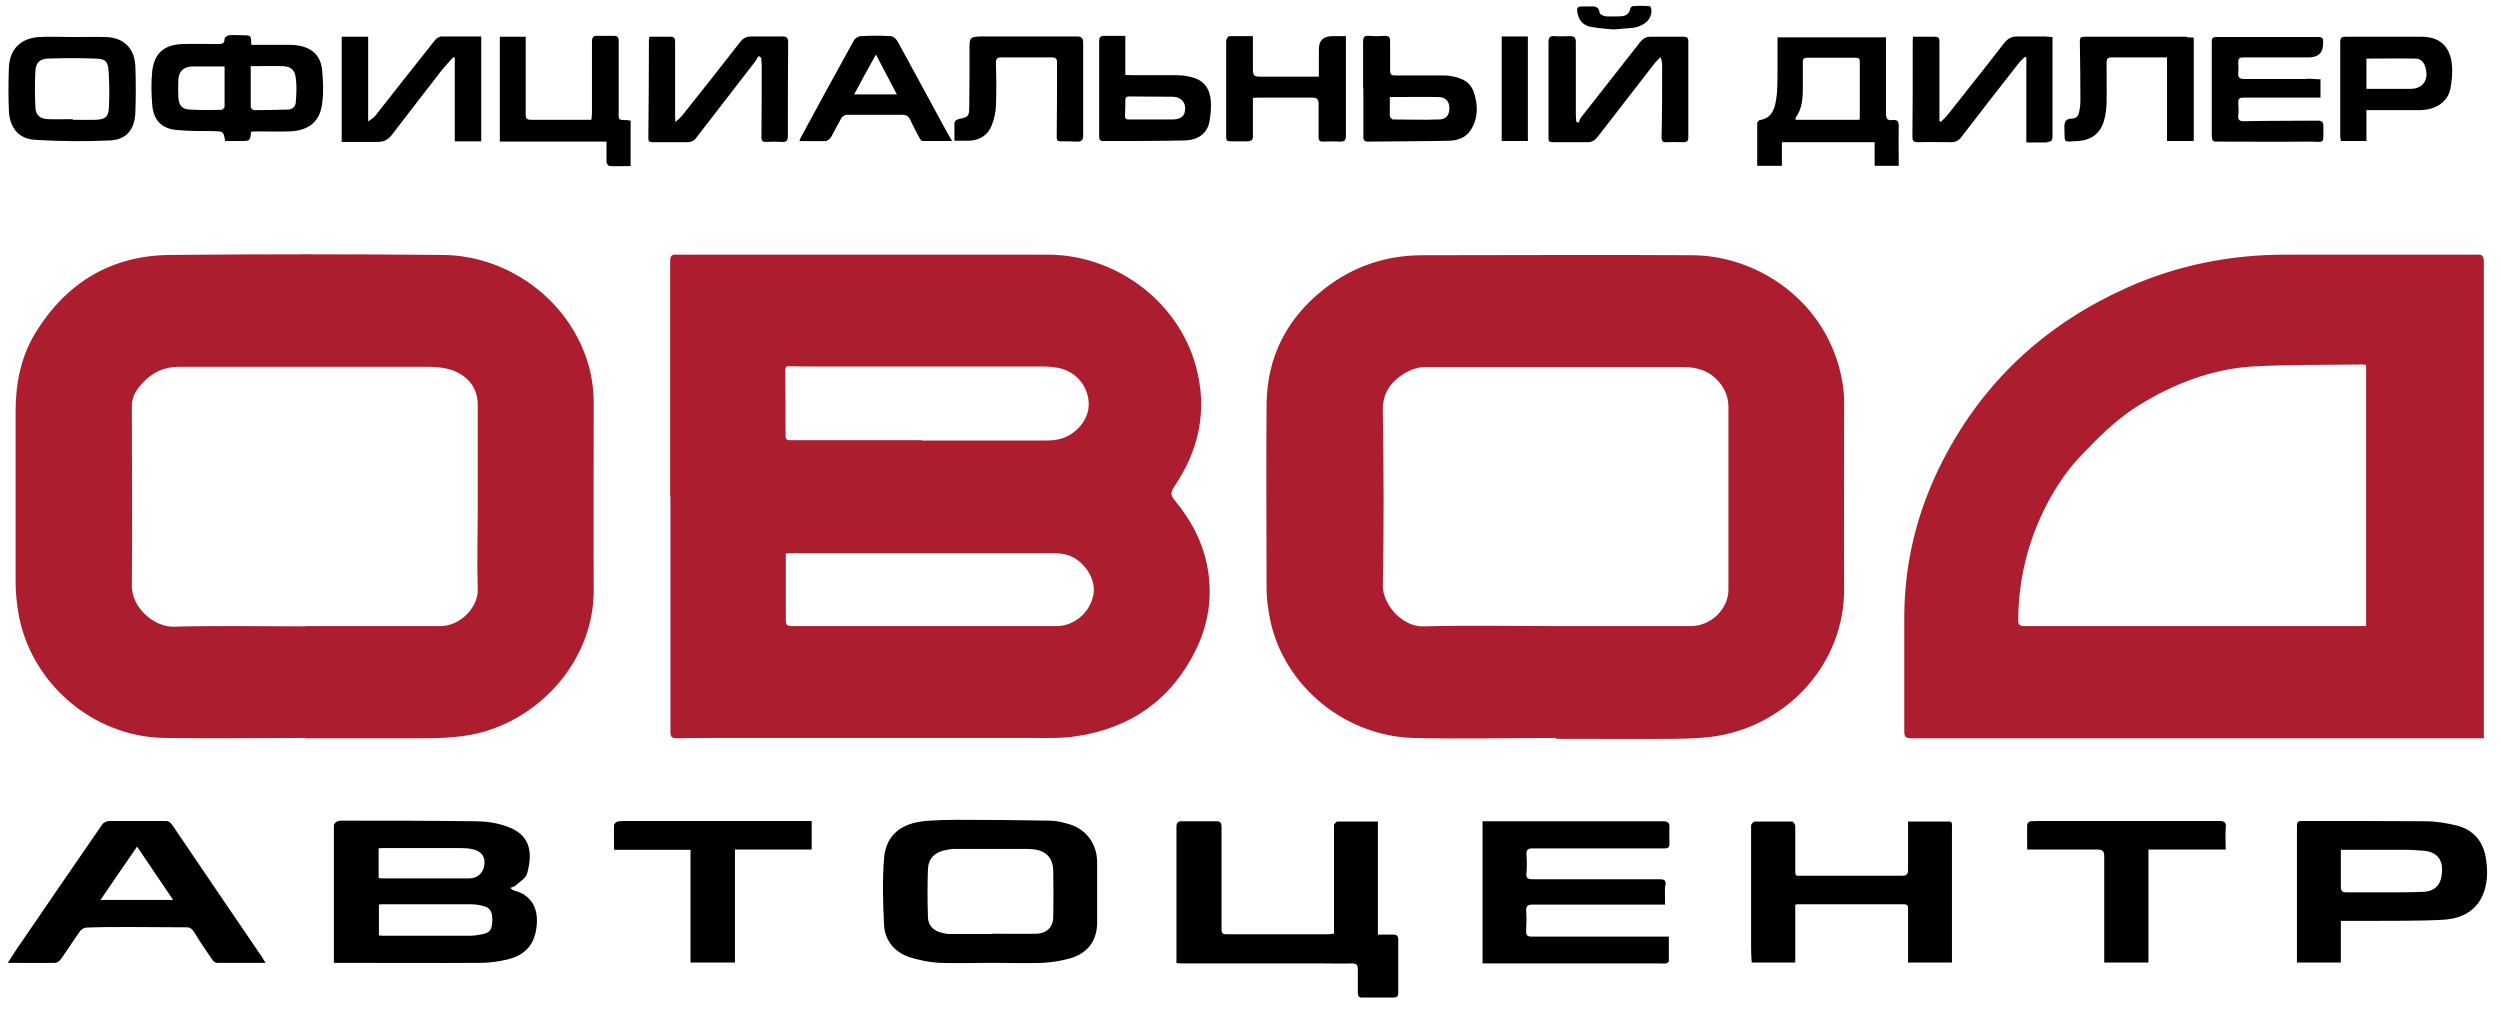
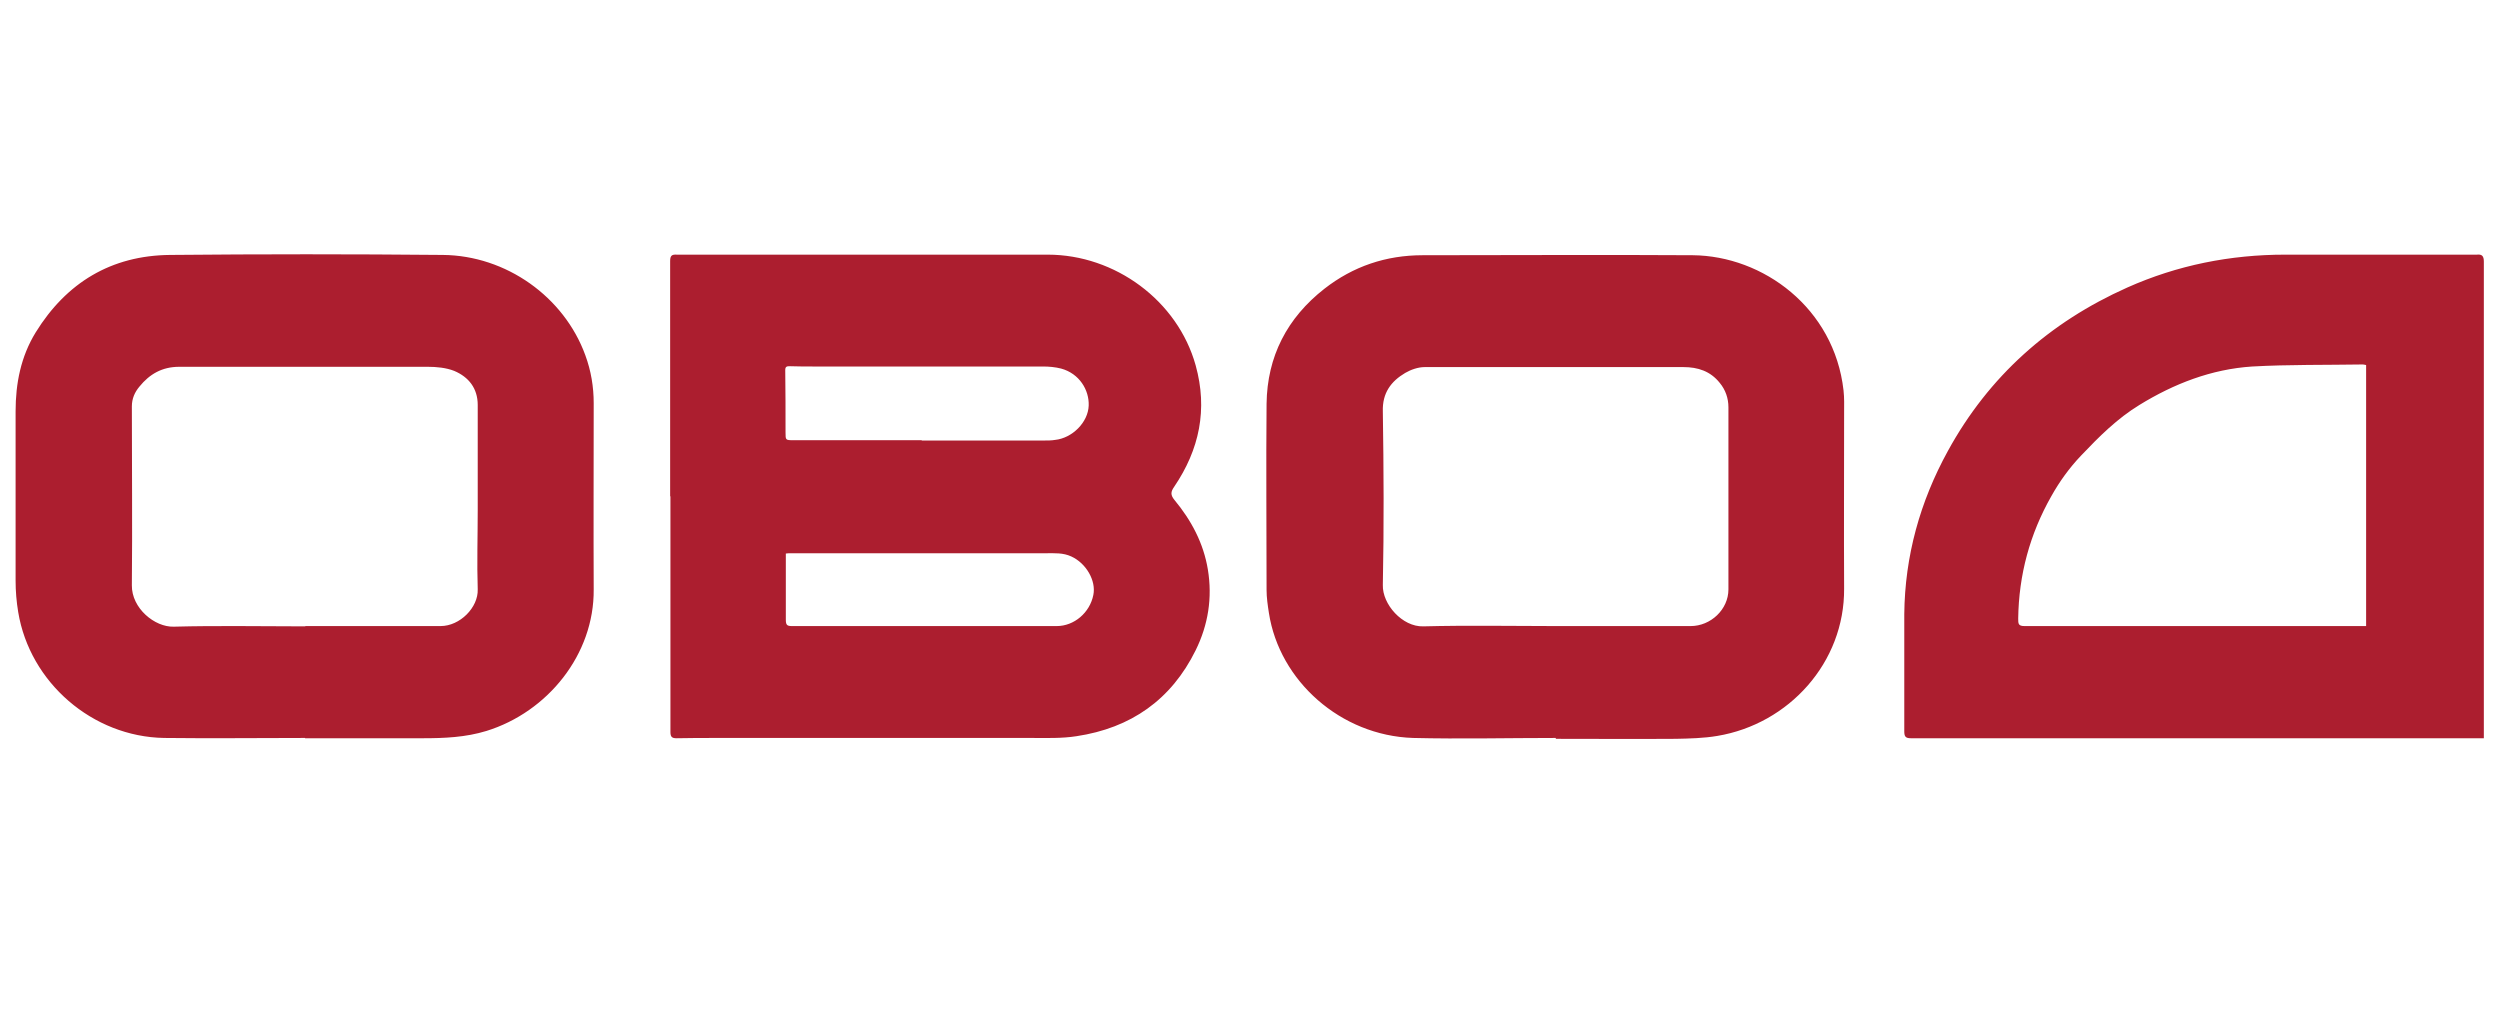
<svg xmlns="http://www.w3.org/2000/svg" width="121" height="49" viewBox="0 0 121 49" fill="none">
  <path d="M32.435 24.028C32.435 20.235 32.435 16.428 32.435 12.635C32.435 12.367 32.52 12.311 32.759 12.325C38.738 12.325 44.73 12.325 50.709 12.325C53.973 12.325 56.998 14.553 57.87 17.683C58.461 19.812 58.053 21.758 56.829 23.562C56.66 23.802 56.646 23.957 56.843 24.197C57.659 25.184 58.25 26.284 58.461 27.567C58.686 28.935 58.475 30.246 57.87 31.473C56.688 33.87 54.733 35.237 52.102 35.632C51.385 35.745 50.639 35.717 49.922 35.717C44.843 35.717 39.765 35.717 34.686 35.717C34.039 35.717 33.392 35.717 32.745 35.731C32.534 35.731 32.449 35.674 32.449 35.435C32.449 31.628 32.449 27.821 32.449 24.014L32.435 24.028ZM38.034 26.777C38.034 27.877 38.034 28.935 38.034 29.992C38.034 30.246 38.09 30.302 38.33 30.302C42.606 30.302 46.869 30.302 51.145 30.302C51.989 30.302 52.749 29.654 52.918 28.794C53.059 28.103 52.566 27.257 51.849 26.932C51.455 26.749 51.047 26.777 50.639 26.777C46.517 26.777 42.409 26.777 38.288 26.777C38.203 26.777 38.133 26.777 38.034 26.791V26.777ZM44.618 21.321C46.587 21.321 48.557 21.321 50.541 21.321C50.709 21.321 50.892 21.321 51.061 21.292C51.891 21.208 52.665 20.446 52.693 19.629C52.721 18.881 52.243 18.078 51.356 17.838C51.075 17.767 50.78 17.739 50.484 17.739C46.798 17.739 43.127 17.739 39.441 17.739C39.033 17.739 38.639 17.739 38.231 17.725C38.105 17.725 38.006 17.725 38.006 17.908C38.02 18.924 38.02 19.939 38.02 20.94C38.02 21.292 38.02 21.306 38.386 21.306C40.454 21.306 42.536 21.306 44.604 21.306L44.618 21.321ZM120.218 35.731C119.641 35.731 119.092 35.731 118.544 35.731C112.002 35.731 105.447 35.731 98.905 35.731C96.767 35.731 94.629 35.731 92.49 35.731C92.223 35.731 92.167 35.646 92.167 35.392C92.167 33.503 92.167 31.614 92.167 29.724C92.195 26.918 92.927 24.282 94.277 21.828C96.261 18.204 99.201 15.596 102.957 13.918C105.39 12.832 107.951 12.325 110.61 12.325C113.62 12.325 116.631 12.325 119.655 12.325C119.725 12.325 119.796 12.325 119.88 12.325C120.133 12.297 120.218 12.395 120.218 12.663C120.218 20.263 120.218 27.877 120.218 35.477C120.218 35.533 120.218 35.604 120.218 35.745V35.731ZM114.52 30.302V17.669C114.52 17.669 114.408 17.64 114.366 17.64C112.579 17.669 110.778 17.64 109.006 17.739C107.036 17.866 105.222 18.571 103.548 19.6C102.464 20.263 101.592 21.137 100.72 22.054C100.157 22.646 99.679 23.309 99.285 24.014C98.244 25.847 97.71 27.821 97.681 29.936C97.681 30.189 97.681 30.302 97.991 30.302C103.266 30.302 108.542 30.302 113.831 30.302C114.056 30.302 114.281 30.302 114.52 30.302ZM14.766 35.717C12.487 35.717 10.222 35.745 7.943 35.717C4.483 35.66 1.444 33.038 0.881 29.625C0.797 29.118 0.755 28.61 0.755 28.103C0.755 25.367 0.755 22.646 0.755 19.911C0.755 18.557 1.008 17.26 1.726 16.09C3.217 13.678 5.383 12.367 8.225 12.339C12.628 12.297 17.031 12.297 21.434 12.339C24.501 12.367 27.301 14.369 28.328 17.189C28.609 17.951 28.735 18.726 28.735 19.516C28.735 22.519 28.721 25.522 28.735 28.526C28.764 31.684 26.499 34.462 23.544 35.378C22.532 35.688 21.505 35.731 20.464 35.731C18.565 35.731 16.665 35.731 14.766 35.731V35.717ZM14.766 30.302C16.947 30.302 19.127 30.302 21.322 30.302C22.264 30.302 23.151 29.4 23.122 28.526C23.08 27.243 23.122 25.945 23.122 24.662C23.122 22.97 23.122 21.278 23.122 19.6C23.122 18.797 22.686 18.247 21.983 17.951C21.589 17.796 21.125 17.753 20.703 17.753C16.694 17.753 12.684 17.753 8.675 17.753C7.845 17.753 7.24 18.106 6.748 18.712C6.523 18.98 6.382 19.29 6.382 19.671C6.382 22.561 6.41 25.438 6.382 28.328C6.368 29.442 7.493 30.359 8.408 30.331C10.532 30.274 12.67 30.316 14.794 30.316L14.766 30.302ZM75.3 35.717C72.993 35.717 70.7 35.773 68.392 35.717C64.889 35.604 61.921 32.953 61.415 29.668C61.358 29.301 61.302 28.921 61.302 28.554C61.302 25.551 61.274 22.547 61.302 19.544C61.33 17.246 62.301 15.384 64.102 13.975C65.495 12.889 67.084 12.353 68.857 12.353C73.218 12.353 77.565 12.325 81.925 12.353C85.33 12.381 88.776 14.905 89.227 18.895C89.269 19.262 89.255 19.629 89.255 19.995C89.255 22.829 89.241 25.649 89.255 28.483C89.283 32.065 86.582 35.04 83.121 35.618C82.46 35.731 81.771 35.745 81.11 35.759C79.168 35.773 77.241 35.759 75.3 35.759V35.717ZM75.286 30.302C77.466 30.302 79.647 30.302 81.827 30.302C82.798 30.302 83.656 29.499 83.656 28.526C83.656 25.593 83.656 22.646 83.656 19.713C83.656 19.276 83.515 18.867 83.234 18.529C82.784 17.965 82.179 17.767 81.475 17.767C77.297 17.767 73.133 17.767 68.955 17.767C68.632 17.767 68.28 17.894 68.013 18.049C67.323 18.458 66.901 19.022 66.929 19.911C66.972 22.716 66.986 25.522 66.929 28.314C66.901 29.245 67.872 30.345 68.885 30.316C71.023 30.26 73.161 30.302 75.3 30.302H75.286Z" fill="#AC1E2F" />
-   <path d="M24.698 42.978C24.782 43.035 24.811 43.077 24.853 43.091C25.908 43.359 26.119 44.219 25.922 45.135C25.767 45.855 25.275 46.263 24.585 46.433C24.163 46.531 23.727 46.602 23.291 46.602C21.041 46.616 18.776 46.602 16.525 46.602C16.412 46.602 16.314 46.602 16.159 46.602C16.159 46.278 16.159 45.995 16.159 45.699C16.159 43.782 16.159 41.864 16.159 39.947C16.159 39.876 16.258 39.778 16.342 39.749C16.454 39.707 16.581 39.721 16.694 39.721C18.79 39.721 20.9 39.721 22.996 39.749C23.502 39.749 24.023 39.82 24.501 39.989C25.641 40.37 25.809 41.202 25.514 42.273C25.458 42.499 25.162 42.668 24.965 42.851C24.909 42.908 24.825 42.922 24.698 42.978ZM18.325 45.276C18.41 45.276 18.48 45.291 18.55 45.291C19.943 45.291 21.336 45.291 22.743 45.291C22.954 45.291 23.179 45.248 23.39 45.206C23.713 45.135 23.812 44.98 23.826 44.586C23.84 44.163 23.741 43.951 23.446 43.866C23.249 43.81 23.038 43.768 22.827 43.768C21.392 43.768 19.943 43.768 18.508 43.768C18.452 43.768 18.41 43.768 18.34 43.782V45.291L18.325 45.276ZM18.325 41.061V42.499C18.41 42.499 18.466 42.513 18.536 42.513C19.352 42.513 20.182 42.513 20.998 42.513C21.575 42.513 22.152 42.513 22.729 42.513C23.122 42.513 23.404 42.231 23.446 41.85C23.488 41.455 23.305 41.202 22.883 41.103C22.701 41.061 22.503 41.047 22.321 41.047C21.083 41.047 19.845 41.047 18.593 41.047C18.508 41.047 18.41 41.047 18.325 41.061ZM48.008 46.602C47.164 46.602 46.306 46.63 45.462 46.602C44.984 46.574 44.505 46.475 44.041 46.334C43.296 46.094 42.831 45.53 42.789 44.769C42.733 43.683 42.705 42.597 42.789 41.526C42.888 40.412 43.619 39.834 44.815 39.735C45.321 39.693 45.842 39.679 46.348 39.679C47.84 39.679 49.345 39.693 50.836 39.721C51.145 39.721 51.455 39.806 51.75 39.89C52.58 40.144 53.087 40.835 53.101 41.709C53.101 42.682 53.101 43.655 53.101 44.642C53.101 45.516 52.665 46.122 51.821 46.376C51.385 46.503 50.934 46.574 50.484 46.602C49.654 46.63 48.824 46.602 47.994 46.602H48.008ZM48.022 45.192C48.74 45.192 49.443 45.206 50.161 45.192C50.667 45.178 50.977 44.867 50.977 44.374C50.991 43.627 50.991 42.879 50.977 42.132C50.962 41.512 50.611 41.159 49.992 41.103C49.907 41.103 49.823 41.089 49.753 41.089C48.557 41.089 47.361 41.089 46.165 41.089C46.025 41.089 45.898 41.117 45.758 41.145C45.251 41.244 44.941 41.54 44.913 42.048C44.885 42.823 44.885 43.599 44.913 44.374C44.913 44.797 45.181 45.051 45.589 45.15C45.715 45.178 45.842 45.206 45.968 45.206C46.658 45.206 47.333 45.206 48.022 45.206V45.192ZM64.707 39.763C64.707 39.763 64.566 39.876 64.566 39.933C64.566 41.596 64.566 43.26 64.566 44.91C64.566 44.994 64.566 45.093 64.566 45.192C64.453 45.192 64.383 45.22 64.299 45.22C62.653 45.22 61.007 45.22 59.361 45.22C59.15 45.22 59.122 45.135 59.122 44.952C59.122 43.316 59.122 41.681 59.122 40.045C59.122 39.82 59.066 39.735 58.826 39.749C58.292 39.749 57.743 39.749 57.209 39.749C57.012 39.749 56.941 39.82 56.941 40.017C56.941 42.09 56.941 44.163 56.941 46.235C56.941 46.362 56.941 46.489 56.941 46.616C57.054 46.616 57.11 46.63 57.18 46.63C59.459 46.63 61.724 46.63 64.003 46.63C64.482 46.63 64.974 46.644 65.452 46.63C65.663 46.63 65.719 46.715 65.719 46.912C65.719 47.293 65.719 47.659 65.719 48.04C65.719 48.209 65.762 48.294 65.959 48.28C66.451 48.28 66.943 48.28 67.436 48.28C67.619 48.28 67.675 48.223 67.675 48.04C67.675 47.194 67.675 46.348 67.675 45.488C67.675 45.291 67.605 45.234 67.422 45.234C67.183 45.234 66.943 45.234 66.69 45.234V39.763C66.001 39.763 65.354 39.763 64.693 39.763H64.707ZM80.617 42.837C80.631 42.597 80.547 42.555 80.322 42.555C78.802 42.555 77.269 42.555 75.75 42.555C75.215 42.555 74.695 42.555 74.16 42.555C73.963 42.555 73.851 42.499 73.879 42.273C73.907 41.977 73.907 41.667 73.879 41.371C73.879 41.131 73.935 41.061 74.188 41.061C75.68 41.061 77.185 41.061 78.676 41.061C79.309 41.061 79.956 41.061 80.589 41.061C80.744 41.061 80.8 40.99 80.8 40.849C80.8 40.581 80.786 40.313 80.8 40.059C80.814 39.806 80.716 39.749 80.477 39.749C77.916 39.749 75.342 39.749 72.781 39.749C72.444 39.749 72.092 39.749 71.755 39.749V46.63C71.881 46.63 71.98 46.63 72.092 46.63C74.835 46.63 77.579 46.63 80.308 46.63C80.42 46.63 80.533 46.644 80.631 46.63C80.688 46.63 80.772 46.559 80.772 46.517C80.772 46.136 80.772 45.742 80.772 45.333C80.209 45.333 79.703 45.333 79.182 45.333C77.508 45.333 75.834 45.333 74.174 45.333C73.963 45.333 73.851 45.305 73.865 45.051C73.879 44.727 73.893 44.416 73.865 44.092C73.865 43.866 73.921 43.782 74.174 43.782C76.186 43.782 78.212 43.782 80.223 43.782C80.336 43.782 80.434 43.782 80.589 43.782C80.589 43.458 80.575 43.161 80.589 42.865L80.617 42.837ZM12.853 46.602C12.023 46.602 11.263 46.602 10.504 46.602C10.433 46.602 10.335 46.545 10.293 46.475C9.983 46.024 9.674 45.572 9.392 45.107C9.294 44.952 9.195 44.882 9.027 44.882C8.098 44.882 7.184 44.867 6.255 44.867C5.566 44.867 4.863 44.867 4.173 44.896C4.075 44.896 3.934 44.98 3.878 45.065C3.554 45.516 3.273 45.967 2.949 46.419C2.893 46.503 2.767 46.602 2.682 46.602C1.937 46.616 1.191 46.602 0.375 46.602C0.544 46.348 0.684 46.122 0.825 45.911C2.19 43.909 3.568 41.907 4.947 39.904C5.017 39.806 5.172 39.735 5.285 39.735C6.185 39.735 7.099 39.735 8 39.735C8.169 39.735 8.253 39.806 8.351 39.947C9.786 42.076 11.235 44.191 12.67 46.306C12.726 46.39 12.769 46.475 12.853 46.602ZM8.38 43.556C7.775 42.668 7.212 41.836 6.635 40.976C6.016 41.864 5.453 42.696 4.863 43.556H8.38ZM113.297 44.571V46.588H111.172C111.172 46.503 111.172 46.419 111.172 46.334C111.172 44.219 111.172 42.118 111.172 40.003C111.172 39.834 111.186 39.735 111.397 39.735C113.395 39.735 115.393 39.735 117.404 39.749C117.897 39.749 118.389 39.834 118.867 39.947C119.655 40.13 120.148 40.652 120.302 41.455C120.401 42.005 120.415 42.569 120.246 43.105C119.937 44.064 119.177 44.459 118.262 44.515C117.01 44.586 115.744 44.557 114.478 44.571C114.112 44.571 113.733 44.571 113.311 44.571H113.297ZM113.297 41.117C113.297 41.751 113.297 42.33 113.297 42.908C113.297 43.133 113.367 43.19 113.578 43.19C114.239 43.19 114.914 43.19 115.576 43.19C116.166 43.19 116.757 43.19 117.348 43.161C117.77 43.133 118.065 42.894 118.15 42.499C118.291 41.85 118.15 41.23 117.264 41.173C117.01 41.159 116.757 41.131 116.504 41.131C115.59 41.131 114.675 41.131 113.775 41.131C113.634 41.131 113.493 41.131 113.311 41.131L113.297 41.117ZM92.35 40.017C92.35 40.708 92.35 41.399 92.35 42.104C92.35 42.33 92.265 42.386 92.068 42.386C91.66 42.386 91.266 42.386 90.859 42.386C89.621 42.386 88.369 42.386 87.131 42.386C87.018 42.386 86.891 42.428 86.891 42.217C86.891 41.469 86.891 40.722 86.891 39.975C86.891 39.904 86.793 39.763 86.737 39.763C86.132 39.763 85.527 39.763 84.936 39.763C84.866 39.763 84.753 39.89 84.753 39.961C84.753 41.935 84.753 43.923 84.753 45.897C84.753 46.122 84.767 46.348 84.781 46.588H86.891V43.796C86.891 43.796 86.962 43.768 86.976 43.768C88.706 43.768 90.422 43.768 92.153 43.768C92.35 43.768 92.35 43.866 92.35 44.007C92.35 44.656 92.35 45.305 92.35 45.953C92.35 46.165 92.35 46.39 92.35 46.588H94.474C94.474 45.925 94.474 45.291 94.474 44.656C94.474 43.119 94.474 41.568 94.474 40.031C94.474 39.919 94.516 39.763 94.333 39.763C93.686 39.763 93.025 39.763 92.35 39.763C92.35 39.876 92.35 39.961 92.35 40.031V40.017ZM35.572 46.574V41.117H39.286V39.735C39.033 39.735 38.808 39.735 38.569 39.735C35.826 39.735 33.096 39.735 30.353 39.735C30.199 39.735 30.044 39.735 29.889 39.763C29.819 39.778 29.72 39.876 29.72 39.947C29.706 40.342 29.72 40.722 29.72 41.131H33.42V46.588H35.587L35.572 46.574ZM103.984 41.117H107.726C107.726 40.764 107.698 40.426 107.726 40.088C107.754 39.834 107.698 39.735 107.416 39.735C104.589 39.735 101.747 39.735 98.919 39.735C98.708 39.735 98.497 39.735 98.286 39.749C98.216 39.749 98.118 39.848 98.118 39.904C98.103 40.299 98.118 40.694 98.118 41.117C98.286 41.117 98.385 41.117 98.483 41.117C99.482 41.117 100.495 41.117 101.494 41.117C101.789 41.117 101.845 41.216 101.845 41.469C101.845 42.823 101.845 44.191 101.845 45.544C101.845 45.883 101.845 46.235 101.845 46.588H103.984V41.117ZM12.164 2.173C12.375 2.173 12.572 2.173 12.783 2.173C13.233 2.173 13.697 2.173 14.147 2.173C14.963 2.215 15.54 2.582 15.596 3.456C15.639 3.964 15.667 4.485 15.596 4.979C15.498 5.881 14.949 6.332 13.992 6.361C13.486 6.375 12.994 6.361 12.487 6.361C12.375 6.361 12.262 6.361 12.15 6.375C12.107 6.812 12.107 6.826 11.671 6.826C11.404 6.826 11.151 6.826 10.898 6.826C10.813 6.346 10.813 6.361 10.335 6.346C9.73 6.346 9.125 6.346 8.534 6.29C7.803 6.22 7.423 5.797 7.367 5.063C7.324 4.528 7.31 3.992 7.367 3.456C7.465 2.582 7.929 2.173 8.816 2.131C9.392 2.116 9.969 2.131 10.546 2.131C10.729 2.131 10.87 2.131 10.87 1.877C10.87 1.82 10.996 1.722 11.066 1.708C11.291 1.679 11.517 1.708 11.756 1.708C12.15 1.708 12.15 1.708 12.164 2.131V2.173ZM12.136 3.216C12.136 3.893 12.136 4.542 12.136 5.176C12.136 5.233 12.234 5.331 12.29 5.331C12.839 5.331 13.388 5.317 13.922 5.303C14.147 5.303 14.302 5.162 14.316 4.951C14.344 4.57 14.372 4.175 14.316 3.78C14.274 3.385 14.077 3.216 13.683 3.202C13.177 3.188 12.67 3.202 12.107 3.202L12.136 3.216ZM10.87 3.216C10.293 3.216 9.8 3.216 9.308 3.216C8.886 3.23 8.647 3.456 8.633 3.851C8.619 4.147 8.619 4.429 8.633 4.725C8.661 5.106 8.816 5.289 9.181 5.303C9.688 5.331 10.208 5.331 10.715 5.317C10.771 5.317 10.87 5.218 10.87 5.162C10.87 4.513 10.87 3.879 10.87 3.202V3.216ZM91.281 1.806C91.281 3.061 91.281 4.288 91.281 5.5C91.281 5.754 91.365 5.839 91.59 5.811C91.829 5.782 91.9 5.867 91.9 6.121C91.885 6.755 91.9 7.376 91.9 8.024H90.732V6.882H86.244V8.024H85.049C85.049 7.319 85.049 6.643 85.049 5.952C85.049 5.909 85.119 5.825 85.175 5.811C85.752 5.726 85.893 5.275 85.963 4.824C86.047 4.344 86.019 3.837 86.033 3.357C86.033 2.85 86.033 2.342 86.033 1.806H91.295H91.281ZM89.986 5.797C89.986 5.797 90.014 5.74 90.014 5.712C90.014 4.795 90.014 3.893 90.014 2.977C90.014 2.807 89.916 2.793 89.789 2.793C89.016 2.793 88.242 2.793 87.468 2.793C87.314 2.793 87.257 2.85 87.257 3.005C87.257 3.357 87.257 3.696 87.257 4.048C87.257 4.626 87.271 5.204 86.906 5.698C86.906 5.712 86.906 5.754 86.906 5.797H89.986ZM76.284 5.839C76.284 5.74 76.27 5.627 76.27 5.529C76.27 4.372 76.27 3.216 76.27 2.046C76.27 1.834 76.214 1.75 75.989 1.75C75.75 1.75 75.497 1.764 75.243 1.75C75.004 1.722 74.948 1.834 74.948 2.046C74.948 2.737 74.948 3.414 74.948 4.105C74.948 4.936 74.948 5.768 74.948 6.6C74.948 6.741 74.92 6.882 75.145 6.882C75.708 6.882 76.27 6.882 76.847 6.882C77.044 6.882 77.185 6.798 77.311 6.643C78.24 5.444 79.168 4.246 80.097 3.047C80.181 2.948 80.28 2.864 80.364 2.765C80.434 2.92 80.448 3.047 80.448 3.174C80.448 4.33 80.448 5.472 80.42 6.628C80.42 6.84 80.477 6.896 80.688 6.882C80.955 6.868 81.222 6.882 81.475 6.882C81.658 6.882 81.715 6.812 81.715 6.643C81.715 5.092 81.715 3.541 81.715 1.99C81.715 1.849 81.658 1.778 81.504 1.778C80.969 1.778 80.42 1.778 79.886 1.778C79.661 1.778 79.506 1.877 79.365 2.06C78.423 3.273 77.466 4.471 76.523 5.684C76.467 5.754 76.439 5.867 76.397 5.952C76.355 5.923 76.312 5.881 76.256 5.853L76.284 5.839ZM21.322 1.778C21.223 1.778 21.111 1.877 21.041 1.961C20.07 3.174 19.113 4.401 18.157 5.613C18.086 5.698 17.974 5.768 17.819 5.881V1.778H16.539V6.868C17.144 6.868 17.721 6.868 18.297 6.868C18.607 6.868 18.804 6.741 18.987 6.502C19.788 5.458 20.59 4.415 21.392 3.385C21.561 3.174 21.758 2.977 21.941 2.765C21.969 2.765 21.983 2.793 22.011 2.807V6.84H23.291V1.764C22.616 1.764 21.969 1.764 21.308 1.764L21.322 1.778ZM99.088 6.868C99.271 6.868 99.341 6.798 99.341 6.6C99.341 5.077 99.341 3.555 99.341 2.032C99.341 1.961 99.341 1.891 99.341 1.792C99.201 1.792 99.088 1.764 98.962 1.764C98.54 1.764 98.118 1.764 97.695 1.764C97.372 1.75 97.161 1.863 96.964 2.131C96.064 3.301 95.135 4.457 94.221 5.613C94.136 5.712 94.024 5.811 93.939 5.895C93.911 5.895 93.897 5.867 93.869 5.853C93.869 5.74 93.869 5.627 93.869 5.5C93.869 4.33 93.869 3.16 93.869 2.004C93.869 1.849 93.813 1.778 93.658 1.778C93.306 1.778 92.969 1.778 92.589 1.778C92.589 1.849 92.575 1.933 92.575 2.018C92.575 2.356 92.575 2.695 92.575 3.033C92.575 4.231 92.575 5.43 92.561 6.614C92.561 6.812 92.603 6.882 92.814 6.882C93.349 6.868 93.897 6.882 94.432 6.882C94.671 6.882 94.826 6.784 94.966 6.586C95.881 5.388 96.809 4.203 97.738 3.019C97.822 2.92 97.921 2.836 98.005 2.751C98.033 2.751 98.047 2.779 98.075 2.793V6.896C98.427 6.896 98.765 6.896 99.088 6.896V6.868ZM36.839 2.779C36.839 2.906 36.867 3.019 36.867 3.146C36.867 4.302 36.867 5.458 36.853 6.628C36.853 6.826 36.909 6.882 37.106 6.868C37.345 6.854 37.598 6.854 37.837 6.868C38.077 6.896 38.133 6.784 38.133 6.572C38.133 5.063 38.133 3.541 38.147 2.032C38.147 1.82 38.062 1.764 37.865 1.764C37.373 1.764 36.881 1.764 36.388 1.764C36.149 1.764 35.98 1.834 35.826 2.032C34.897 3.23 33.955 4.415 33.012 5.599C32.928 5.698 32.829 5.782 32.688 5.909C32.688 5.74 32.675 5.67 32.675 5.585C32.675 4.401 32.675 3.216 32.675 2.032C32.675 1.891 32.646 1.778 32.477 1.778C32.14 1.778 31.788 1.778 31.436 1.778C31.422 1.834 31.408 1.891 31.408 1.933C31.408 3.526 31.394 5.106 31.38 6.699C31.38 6.84 31.436 6.882 31.577 6.882C32.14 6.882 32.688 6.882 33.251 6.882C33.462 6.882 33.603 6.812 33.73 6.628C34.658 5.416 35.601 4.217 36.529 3.005C36.599 2.92 36.642 2.807 36.712 2.709C36.754 2.737 36.796 2.765 36.839 2.793V2.779ZM3.554 1.792C4.075 1.792 4.595 1.778 5.116 1.792C5.988 1.82 6.509 2.328 6.551 3.202C6.579 3.949 6.579 4.697 6.551 5.444C6.523 6.262 6.115 6.769 5.313 6.798C4.117 6.854 2.907 6.84 1.711 6.769C0.91 6.727 0.473 6.191 0.431 5.388C0.403 4.683 0.403 3.964 0.431 3.259C0.473 2.37 1.008 1.849 1.894 1.792C2.443 1.764 3.006 1.792 3.568 1.792H3.554ZM3.512 5.797C3.892 5.797 4.286 5.811 4.666 5.797C5.102 5.768 5.242 5.656 5.271 5.218C5.299 4.626 5.299 4.034 5.256 3.442C5.228 2.977 5.102 2.85 4.638 2.836C3.864 2.807 3.09 2.807 2.316 2.836C1.908 2.85 1.726 3.047 1.711 3.47C1.683 4.02 1.683 4.584 1.711 5.134C1.711 5.557 1.908 5.754 2.344 5.768C2.738 5.782 3.132 5.768 3.526 5.768L3.512 5.797ZM25.683 5.797C25.514 5.797 25.444 5.74 25.444 5.557C25.444 4.457 25.444 3.371 25.444 2.272C25.444 2.116 25.444 1.961 25.444 1.778H24.192V6.854H29.355C29.355 7.207 29.355 7.517 29.355 7.841C29.355 7.912 29.453 8.038 29.509 8.038C29.847 8.053 30.184 8.038 30.522 8.038V5.839C30.452 5.839 30.395 5.811 30.339 5.811C29.889 5.811 29.945 5.811 29.945 5.345C29.945 4.217 29.945 3.103 29.945 1.975C29.945 1.792 29.875 1.736 29.706 1.736C29.453 1.736 29.214 1.736 28.961 1.736C28.707 1.708 28.651 1.806 28.651 2.046C28.651 3.174 28.651 4.316 28.651 5.444C28.651 5.557 28.637 5.67 28.623 5.797C27.61 5.797 26.625 5.797 25.641 5.797H25.683ZM111.651 3.823C110.638 3.823 109.625 3.823 108.612 3.823C108.401 3.823 108.317 3.752 108.331 3.541C108.345 3.371 108.345 3.188 108.331 3.019C108.331 2.821 108.401 2.779 108.584 2.779C109.639 2.779 110.68 2.779 111.735 2.779C112.223 2.779 112.457 2.535 112.438 2.046C112.438 2.046 112.438 2.004 112.438 1.99C112.438 1.834 112.368 1.792 112.227 1.792C110.581 1.792 108.921 1.792 107.276 1.792C107.093 1.792 107.05 1.849 107.05 2.032C107.05 3.541 107.05 5.063 107.05 6.572C107.05 6.784 107.093 6.868 107.318 6.854C108.795 6.854 110.272 6.868 111.749 6.854C112.565 6.854 112.438 7.023 112.452 6.121C112.452 5.909 112.396 5.839 112.171 5.839C110.989 5.853 109.822 5.839 108.64 5.867C108.401 5.867 108.303 5.825 108.331 5.571C108.359 5.374 108.345 5.176 108.331 4.965C108.331 4.767 108.401 4.725 108.584 4.725C109.639 4.725 110.68 4.725 111.735 4.725C111.918 4.725 112.115 4.725 112.312 4.725V3.837C112.073 3.837 111.862 3.808 111.637 3.808L111.651 3.823ZM60.965 3.71C60.697 3.71 60.641 3.625 60.641 3.385C60.641 2.864 60.641 2.328 60.641 1.75C60.247 1.75 59.867 1.75 59.502 1.75C59.445 1.75 59.347 1.891 59.347 1.975C59.347 3.526 59.347 5.077 59.347 6.628C59.347 6.784 59.389 6.84 59.544 6.84C59.811 6.84 60.092 6.84 60.36 6.84C60.599 6.84 60.655 6.755 60.641 6.53C60.641 5.938 60.641 5.345 60.641 4.739C60.725 4.739 60.796 4.725 60.852 4.725C61.738 4.725 62.625 4.725 63.511 4.725C63.764 4.725 63.82 4.824 63.82 5.049C63.82 5.571 63.82 6.093 63.82 6.614C63.82 6.798 63.863 6.854 64.046 6.854C64.313 6.84 64.594 6.84 64.861 6.854C65.087 6.854 65.143 6.784 65.143 6.572C65.143 5.063 65.143 3.555 65.143 2.046C65.143 1.961 65.143 1.891 65.143 1.75C64.918 1.75 64.693 1.75 64.482 1.75C64.05 1.75 63.834 1.961 63.834 2.384C63.834 2.821 63.834 3.259 63.834 3.71C62.836 3.71 61.907 3.71 60.979 3.71H60.965ZM46.095 6.826C45.589 6.826 45.11 6.826 44.646 6.826C44.59 6.826 44.52 6.713 44.477 6.628C44.337 6.361 44.182 6.079 44.055 5.797C43.985 5.641 43.872 5.557 43.69 5.557C42.789 5.557 41.875 5.557 40.974 5.557C40.89 5.557 40.763 5.641 40.721 5.712C40.552 6.008 40.398 6.332 40.229 6.628C40.173 6.713 40.06 6.812 39.976 6.826C39.554 6.84 39.146 6.826 38.696 6.826C38.724 6.741 38.738 6.685 38.766 6.643C39.61 5.077 40.468 3.512 41.326 1.961C41.382 1.863 41.523 1.764 41.636 1.75C42.128 1.722 42.62 1.722 43.113 1.75C43.225 1.75 43.366 1.877 43.436 1.99C44.182 3.343 44.913 4.711 45.659 6.079C45.786 6.318 45.926 6.558 46.081 6.826H46.095ZM43.408 4.57C43.071 3.921 42.747 3.315 42.395 2.638C42.029 3.301 41.692 3.907 41.34 4.57H43.408ZM105.855 1.778C104.209 1.778 102.563 1.778 100.917 1.778C100.762 1.778 100.664 1.778 100.664 1.99C100.678 2.934 100.692 3.893 100.692 4.838C100.692 5.021 100.678 5.204 100.636 5.388C100.607 5.585 100.509 5.74 100.284 5.74C99.946 5.74 99.904 5.938 99.918 6.22C99.946 6.939 99.82 6.868 100.565 6.826C101.241 6.784 101.677 6.445 101.845 5.797C101.916 5.543 101.944 5.275 101.958 5.021C101.972 4.358 101.958 3.71 101.958 3.047C101.958 2.85 102 2.779 102.225 2.779C102.971 2.779 103.702 2.779 104.448 2.779C104.589 2.779 104.715 2.779 104.884 2.779V6.826H106.178V1.82C106.052 1.82 105.953 1.806 105.855 1.806V1.778ZM65.973 4.274C65.973 3.526 65.973 2.779 65.973 2.032C65.973 1.82 66.015 1.708 66.268 1.736C66.521 1.764 66.775 1.75 67.028 1.736C67.225 1.736 67.281 1.806 67.281 1.99C67.281 2.469 67.281 2.934 67.281 3.414C67.281 3.597 67.337 3.653 67.52 3.653C68.294 3.653 69.054 3.653 69.827 3.653C69.926 3.653 70.024 3.653 70.123 3.667C70.643 3.738 71.121 3.893 71.319 4.429C71.544 5.063 71.558 5.712 71.178 6.304C70.939 6.671 70.545 6.798 70.137 6.812C68.829 6.84 67.506 6.84 66.198 6.854C65.987 6.854 65.987 6.727 65.987 6.586C65.987 5.825 65.987 5.049 65.987 4.288L65.973 4.274ZM67.267 4.683C67.267 5.007 67.267 5.303 67.267 5.613C67.267 5.67 67.365 5.782 67.422 5.782C68.167 5.782 68.899 5.811 69.644 5.782C69.996 5.782 70.151 5.571 70.151 5.233C70.151 4.922 69.982 4.711 69.644 4.697C68.871 4.683 68.097 4.697 67.267 4.697V4.683ZM46.925 6.812C47.417 6.784 47.811 6.544 47.994 6.079C48.121 5.768 48.191 5.43 48.205 5.106C48.233 4.415 48.219 3.724 48.205 3.033C48.205 2.85 48.261 2.779 48.459 2.779C49.274 2.779 50.104 2.779 50.92 2.779C51.103 2.779 51.16 2.85 51.16 3.019C51.16 4.217 51.16 5.43 51.145 6.628C51.145 6.784 51.173 6.84 51.342 6.84C51.61 6.84 51.877 6.84 52.13 6.854C52.355 6.868 52.425 6.769 52.425 6.544C52.425 5.063 52.425 3.569 52.425 2.088C52.425 1.834 52.355 1.764 52.102 1.764C50.639 1.764 49.162 1.764 47.699 1.764C46.911 1.764 46.911 1.764 46.925 2.539C46.925 3.428 46.925 4.302 46.911 5.19C46.911 5.627 46.855 5.67 46.433 5.754C46.264 5.797 46.179 5.867 46.194 6.05C46.194 6.29 46.194 6.544 46.194 6.812C46.447 6.812 46.686 6.812 46.925 6.812ZM114.535 5.331V6.826H113.297C113.297 6.741 113.268 6.685 113.268 6.628C113.268 5.092 113.268 3.569 113.268 2.032C113.268 1.806 113.353 1.778 113.536 1.778C114.76 1.778 115.983 1.778 117.207 1.778C118.08 1.778 118.586 2.243 118.67 3.118C118.713 3.498 118.67 3.907 118.6 4.288C118.473 4.936 117.897 5.317 117.123 5.331C116.349 5.331 115.59 5.331 114.816 5.331C114.731 5.331 114.633 5.331 114.52 5.331H114.535ZM114.535 4.302C115.252 4.302 115.955 4.302 116.659 4.302C117.278 4.302 117.573 3.851 117.39 3.259C117.32 3.019 117.179 2.836 116.912 2.836C116.124 2.821 115.336 2.836 114.535 2.836V4.316V4.302ZM54.465 1.736V3.625C54.564 3.625 54.662 3.639 54.761 3.639C55.478 3.639 56.182 3.639 56.899 3.639C57.096 3.639 57.307 3.653 57.49 3.696C58.179 3.808 58.531 4.175 58.601 4.852C58.629 5.204 58.601 5.571 58.531 5.909C58.432 6.445 57.996 6.784 57.335 6.798C56.027 6.826 54.705 6.826 53.396 6.826C53.242 6.826 53.199 6.755 53.199 6.614C53.199 5.077 53.199 3.526 53.199 1.99C53.199 1.82 53.255 1.736 53.424 1.736C53.762 1.736 54.1 1.736 54.465 1.736ZM55.717 5.782C56.069 5.782 56.435 5.782 56.786 5.782C57.18 5.768 57.363 5.599 57.363 5.247C57.363 4.936 57.152 4.697 56.786 4.683C56.069 4.669 55.366 4.683 54.648 4.669C54.493 4.669 54.465 4.739 54.465 4.866C54.465 5.106 54.465 5.345 54.451 5.571C54.437 5.754 54.508 5.797 54.676 5.782C55.028 5.782 55.366 5.782 55.717 5.782ZM73.949 1.764H72.683V6.826H73.949V1.764ZM79.112 1.327C79.21 1.327 79.309 1.285 79.393 1.242C79.745 1.101 79.956 0.819 79.928 0.467C79.928 0.41 79.872 0.298 79.844 0.298C79.576 0.283 79.295 0.269 79.028 0.298C78.985 0.298 78.915 0.368 78.901 0.424C78.845 0.721 78.634 0.791 78.38 0.791C78.155 0.791 77.944 0.805 77.719 0.791C77.607 0.777 77.424 0.692 77.424 0.622C77.382 0.298 77.171 0.298 76.931 0.312C76.805 0.312 76.678 0.312 76.552 0.312C76.341 0.312 76.312 0.41 76.341 0.58C76.397 0.96 76.608 1.228 76.988 1.299C77.382 1.369 77.776 1.397 78.099 1.426C78.493 1.397 78.802 1.369 79.112 1.341V1.327Z" fill="black" />
</svg>